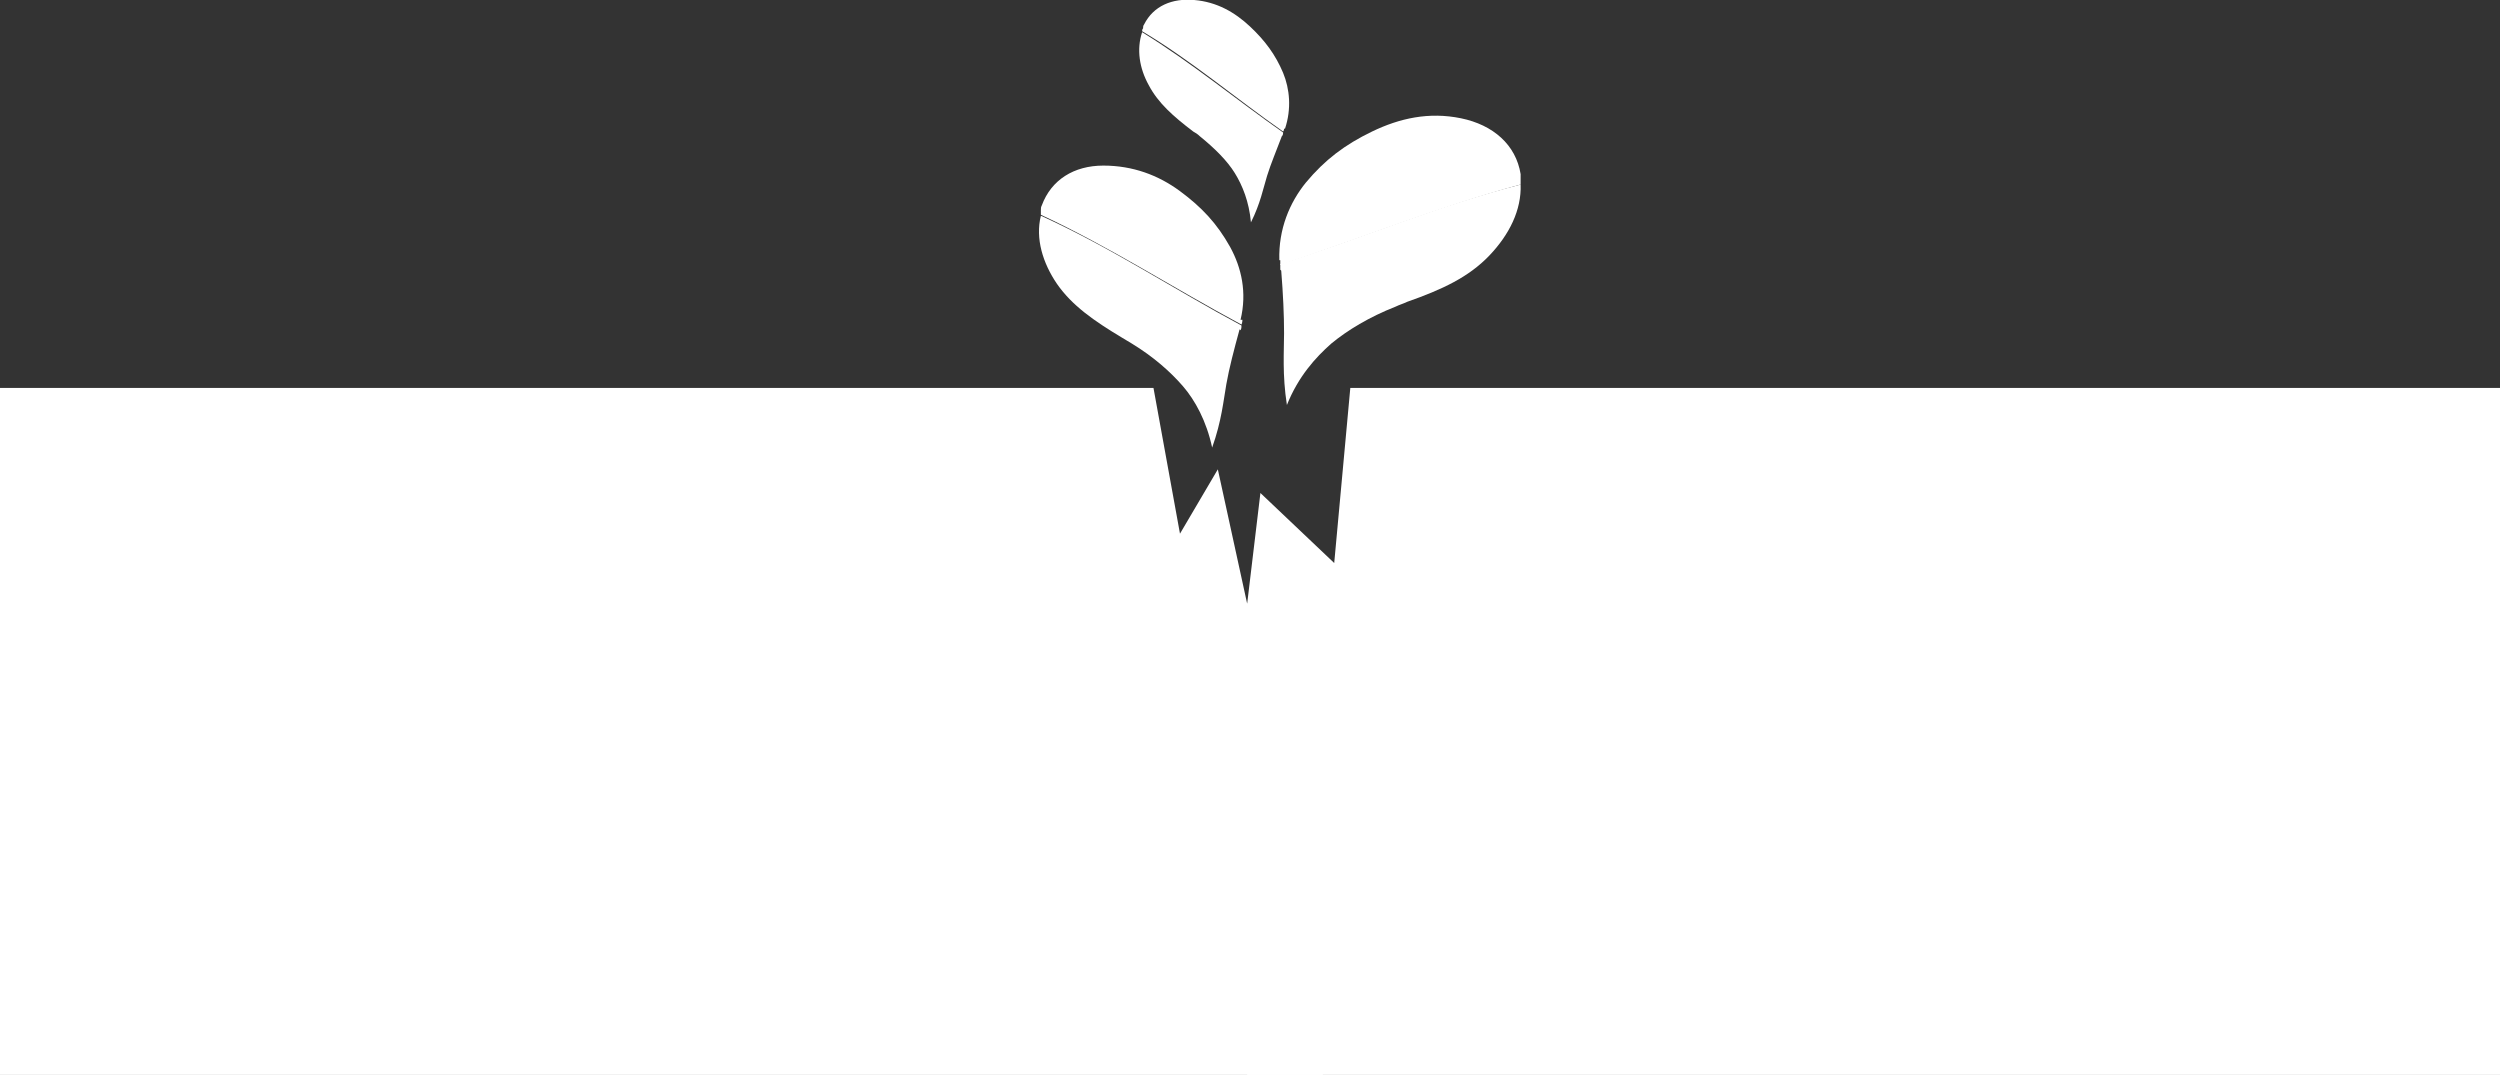
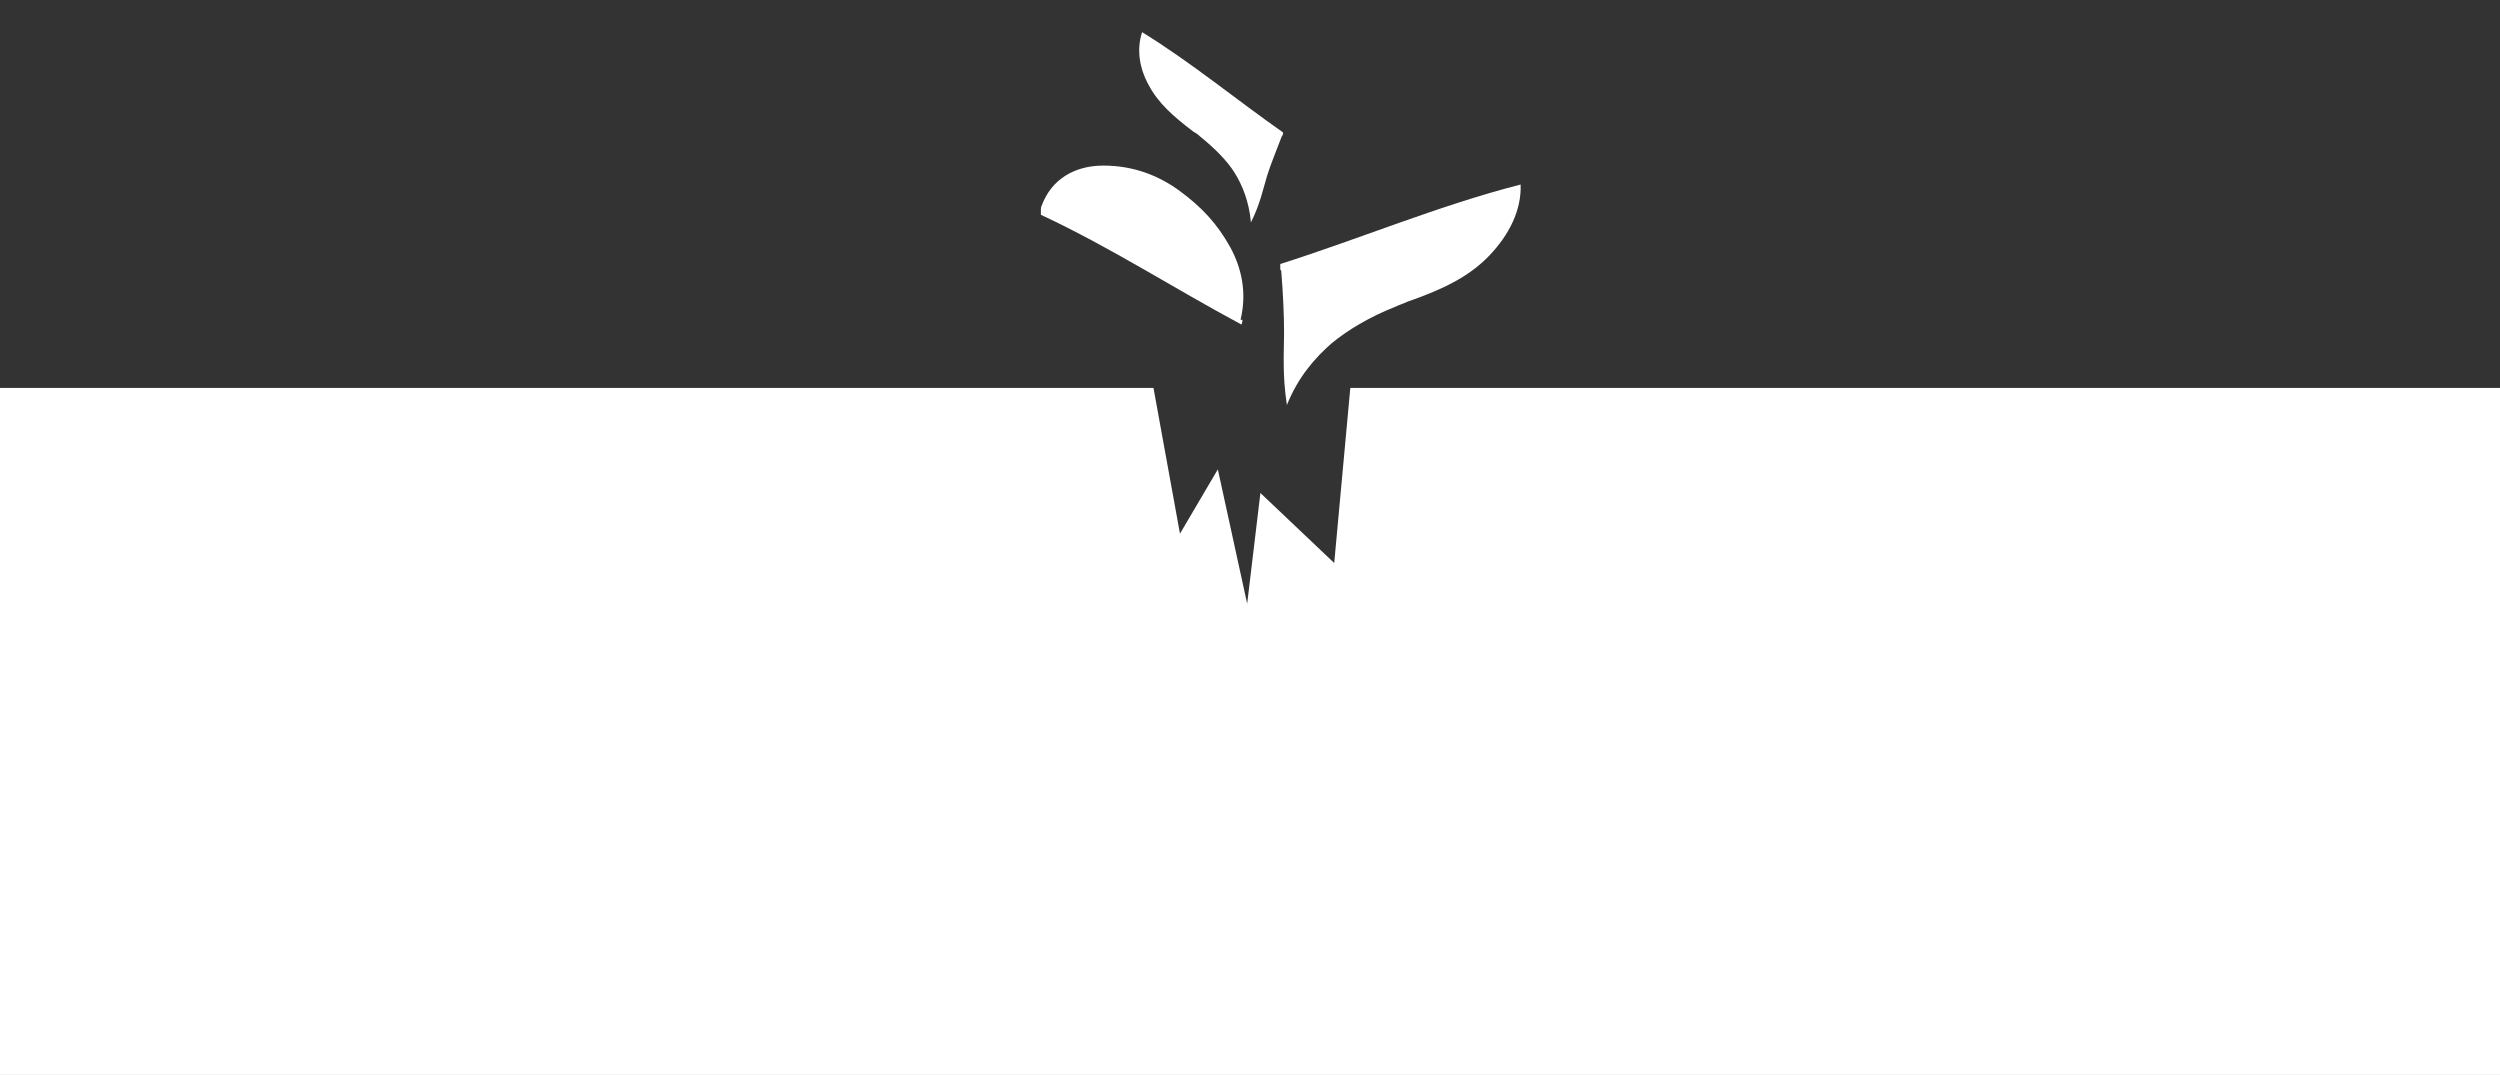
<svg xmlns="http://www.w3.org/2000/svg" id="Ebene_2" viewBox="0 0 26.42 11.36">
  <rect x="0" y="0" width="26.42" height="11.36" fill="#333333" stroke="none" />
  <g id="Ebene_1-2">
    <polygon points="14.27 4.1 14.1 5.95 13.32 5.21 13.18 6.38 12.87 4.96 12.47 5.64 12.19 4.1 0 4.1 0 11.36 26.42 11.36 26.42 4.1 14.27 4.1" fill="#fff" stroke-width="0" />
-     <path d="M13.53,2.75v.05c.85-.28,1.69-.62,2.54-.85v-.05s0-.04,0-.06c-.05-.31-.29-.52-.63-.59-.34-.07-.65,0-.94.14-.29.14-.5.3-.7.54-.17.21-.29.49-.28.82" fill="#fff" stroke-width="0" />
    <path d="M13.54,2.86c.02.25.03.47.03.66,0,.19-.02.44.03.76.12-.3.3-.5.47-.65.17-.14.4-.28.68-.39.04-.02.08-.03.12-.05.37-.13.65-.26.87-.49.21-.22.34-.48.33-.75-.86.22-1.69.57-2.54.84,0,.02,0,.04,0,.06" fill="#fff" stroke-width="0" />
    <path d="M13.13,3.38s0,.03-.01.05c-.71-.38-1.39-.82-2.12-1.16,0-.02,0-.03,0-.05,0-.02,0-.03.01-.05.1-.27.34-.42.65-.42.31,0,.58.1.81.27.23.17.39.34.53.59.12.22.18.48.11.77" fill="#fff" stroke-width="0" />
-     <path d="M13.1,3.48c-.06.22-.11.41-.14.58-.03.17-.05.39-.15.67-.06-.28-.18-.5-.31-.65-.13-.15-.31-.31-.54-.45-.03-.02-.07-.04-.1-.06-.3-.18-.53-.34-.69-.57-.15-.22-.23-.48-.17-.72.73.33,1.41.78,2.12,1.16,0,.02,0,.03-.01.05" fill="#fff" stroke-width="0" />
-     <path d="M13.57,1.36s0,.02-.01.03c-.5-.35-.97-.75-1.49-1.06,0-.01,0-.02.01-.03,0-.01,0-.03.01-.04.1-.2.3-.28.53-.26.24.02.43.13.59.28.16.15.27.3.35.49.07.17.09.38.02.59" fill="#fff" stroke-width="0" />
    <path d="M13.55,1.43c-.06.16-.12.3-.16.43-.04.13-.07.29-.17.49-.02-.22-.09-.39-.17-.52-.08-.13-.21-.26-.37-.39-.02-.02-.05-.04-.07-.05-.21-.16-.37-.3-.47-.49-.1-.18-.13-.38-.07-.56.52.32.99.71,1.49,1.06,0,.01,0,.02-.01.04" fill="#fff" stroke-width="0" />
-     <rect x="13.18" y="6.38" width=".8" height="4.99" fill="#fff" stroke-width="0" />
  </g>
</svg>